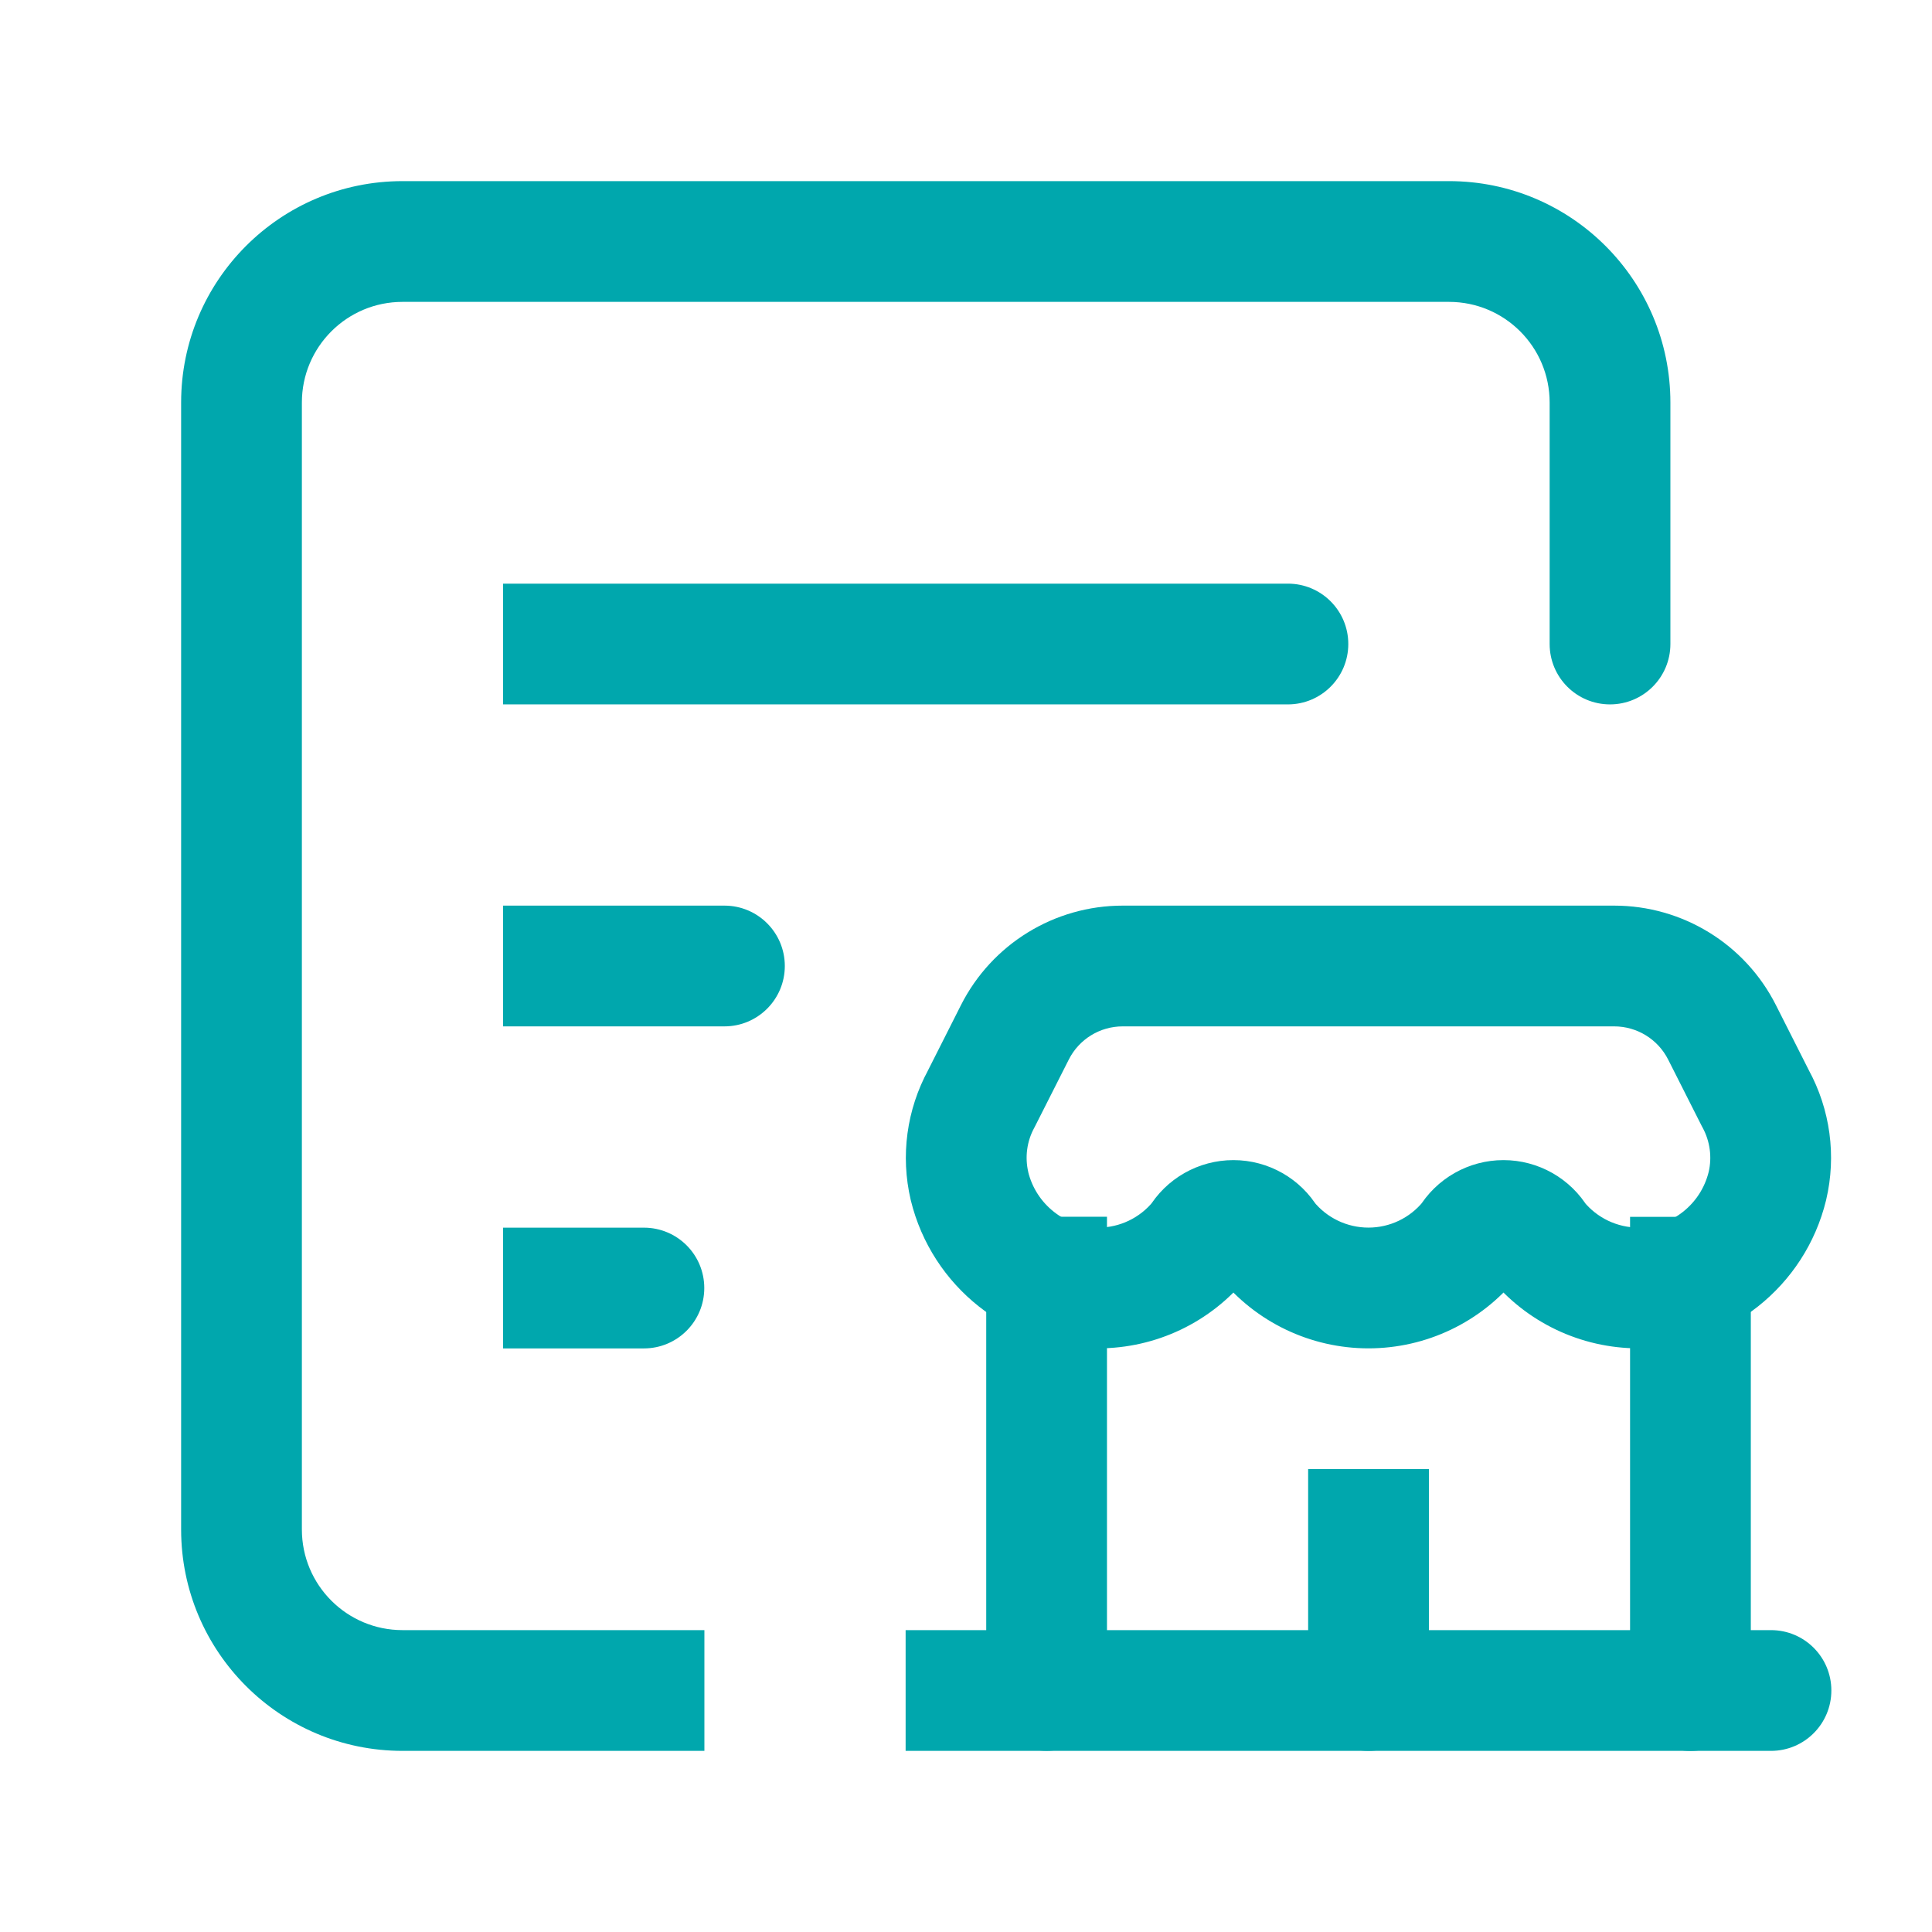
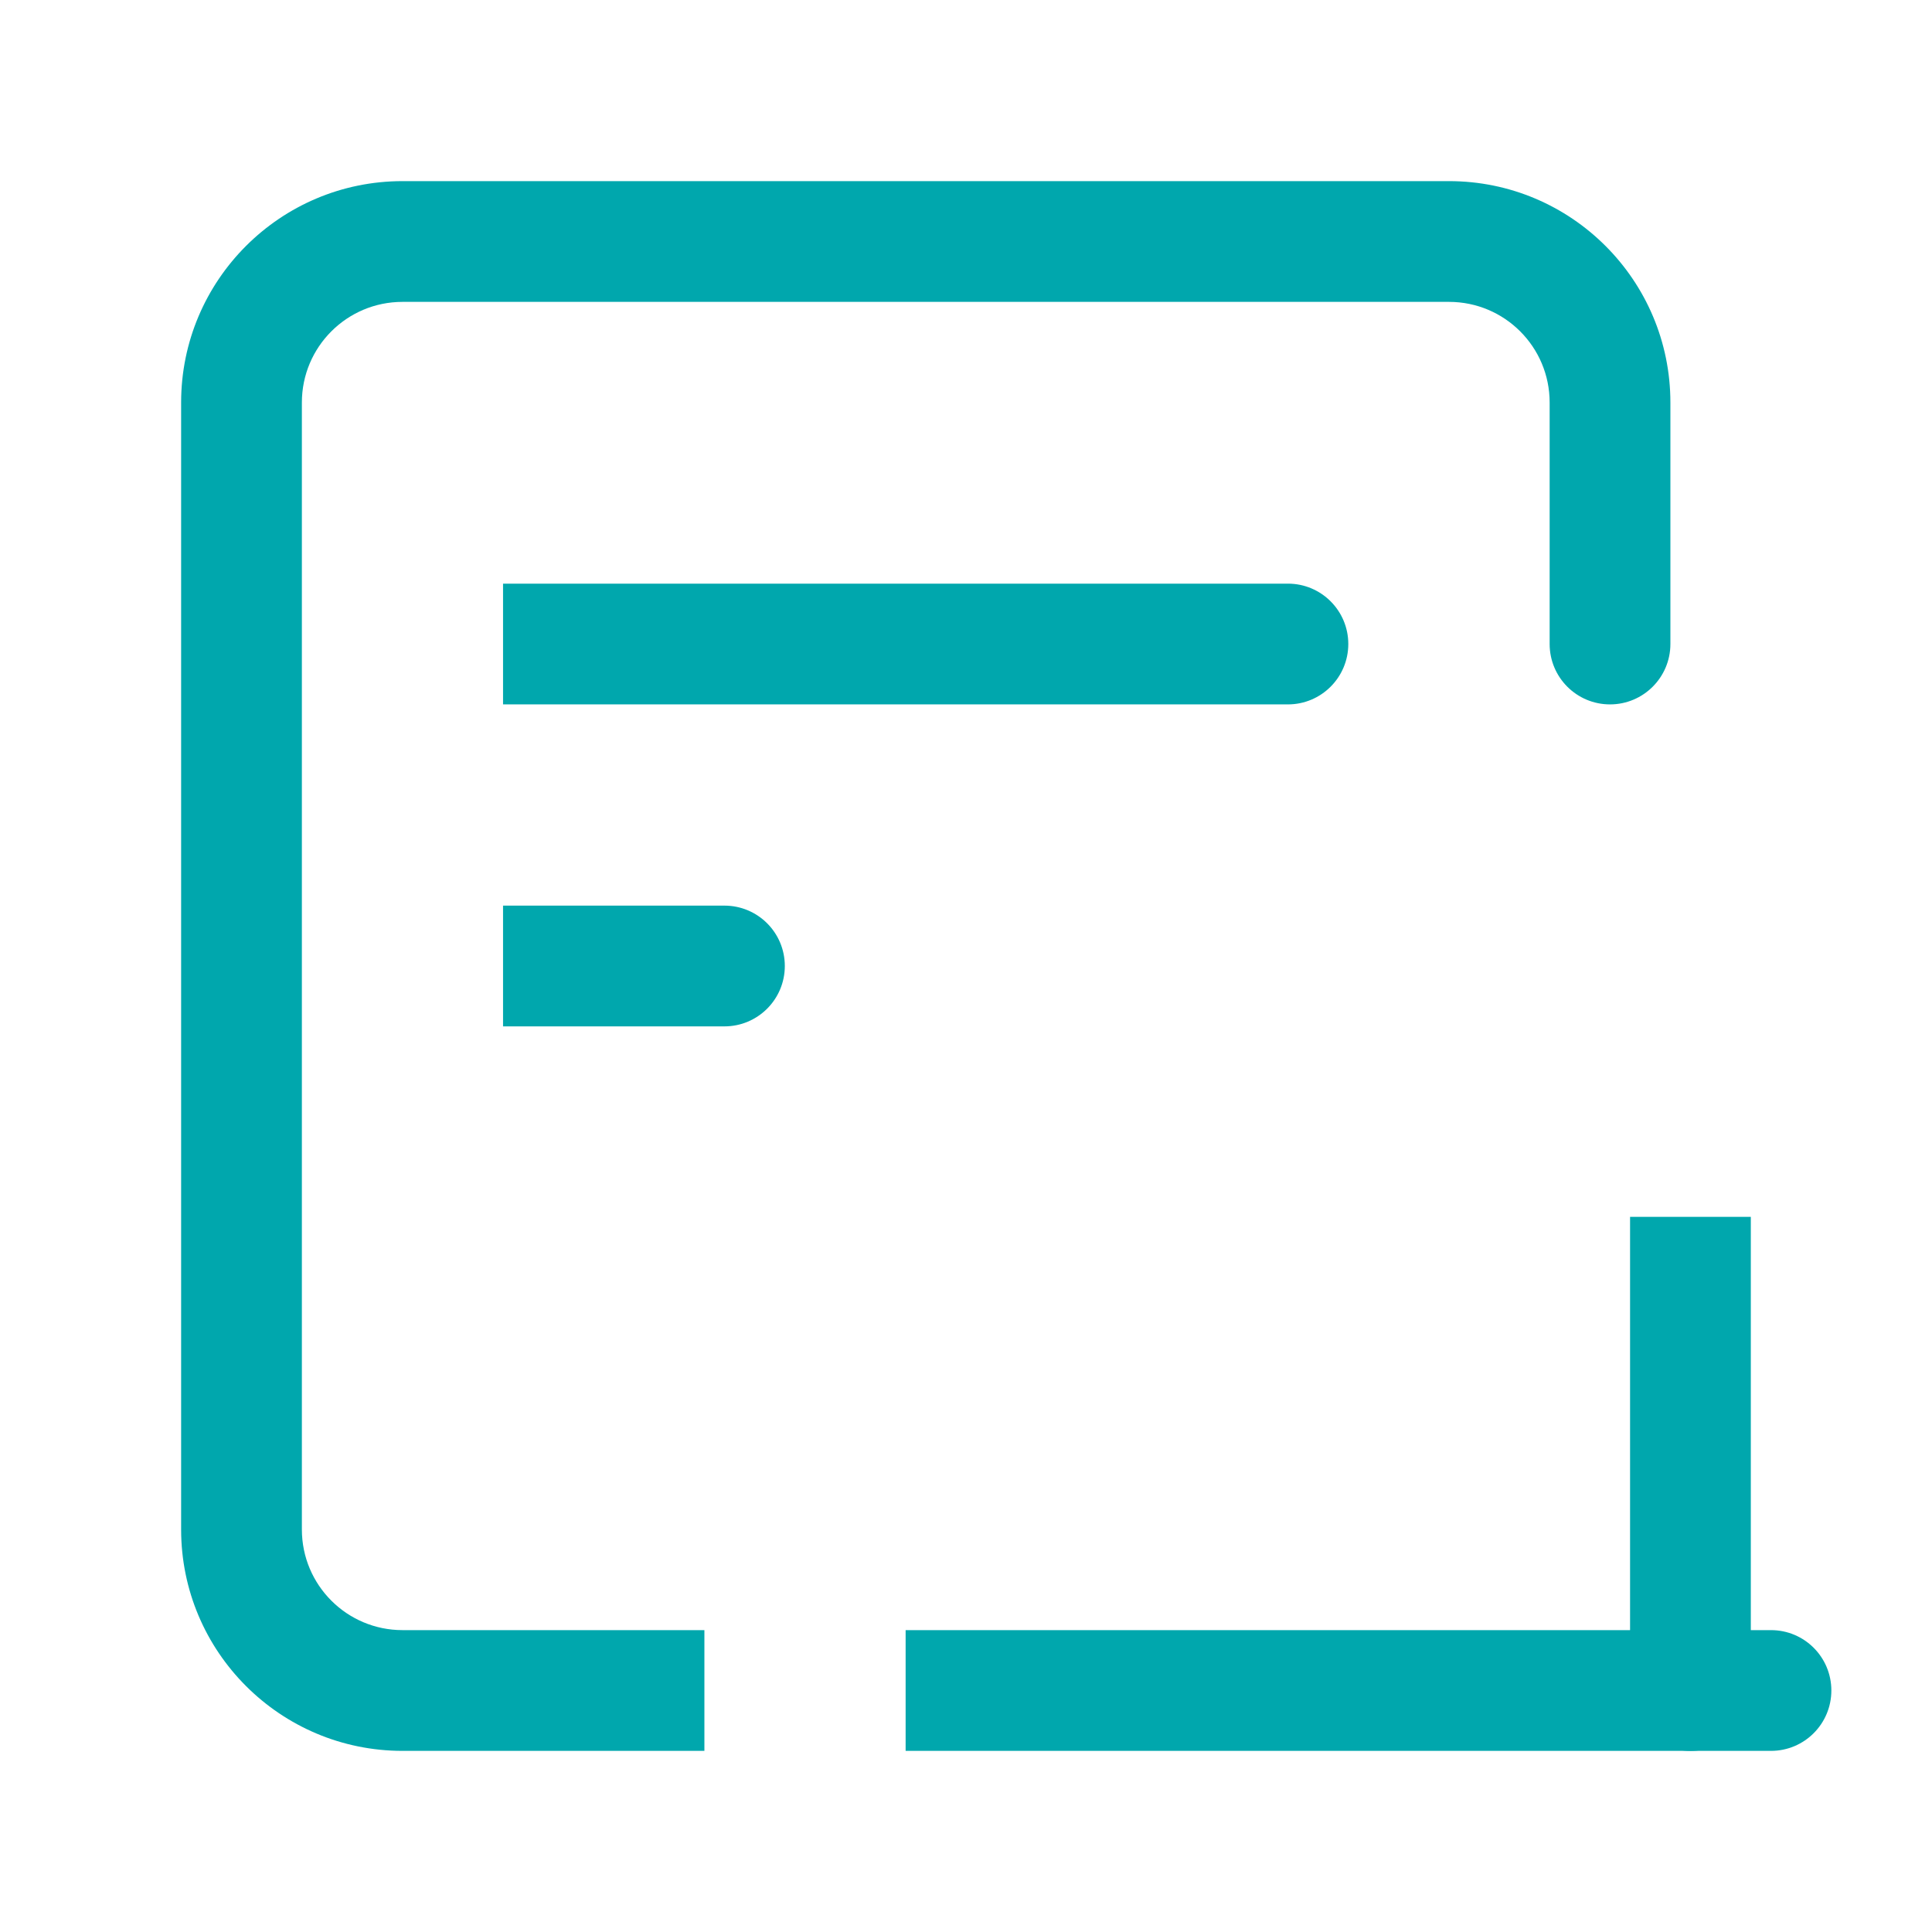
<svg xmlns="http://www.w3.org/2000/svg" width="32" height="32" viewBox="0 0 32 32" fill="none">
  <path d="M9.332 9.667H8.332V11.667H9.332V10.667V9.667ZM21.332 11.667C21.884 11.667 22.332 11.219 22.332 10.667C22.332 10.114 21.884 9.667 21.332 9.667V10.667V11.667ZM9.332 10.667V11.667H21.332V10.667V9.667H9.332V10.667Z" fill="#00A7AD" />
  <path d="M9.332 15H8.332V17H9.332V16V15ZM11.999 17C12.551 17 12.999 16.552 12.999 16C12.999 15.447 12.551 15 11.999 15V16V17ZM9.332 16V17H11.999V16V15H9.332V16Z" fill="#00A7AD" />
-   <path d="M9.332 20.334H8.332V22.334H9.332V21.334V20.334ZM10.665 22.334C11.218 22.334 11.665 21.886 11.665 21.334C11.665 20.781 11.218 20.334 10.665 20.334V21.334V22.334ZM9.332 21.334V22.334H10.665V21.334V20.334H9.332V21.334Z" fill="#00A7AD" />
-   <path d="M21.667 28C21.667 28.552 22.114 29 22.667 29C23.219 29 23.667 28.552 23.667 28H22.667H21.667ZM23.667 25.333V24.333H21.667V25.333H22.667H23.667ZM22.667 28H23.667V25.333H22.667H21.667V28H22.667Z" fill="#00A7AD" />
  <path d="M16 27H15V29H16V28V27ZM29.333 29C29.886 29 30.333 28.552 30.333 28C30.333 27.447 29.886 27 29.333 27V28V29ZM16 28V29H29.333V28V27H16V28Z" fill="#00A7AD" />
  <path d="M26.999 28.001C26.999 28.553 27.446 29.001 27.999 29.001C28.551 29.001 28.999 28.553 28.999 28.001H27.999H26.999ZM28.999 21.155V20.155H26.999V21.155H27.999H28.999ZM27.999 28.001H28.999V21.155H27.999H26.999V28.001H27.999Z" fill="#00A7AD" />
-   <path d="M16.335 27.999C16.335 28.552 16.782 28.999 17.335 28.999C17.887 28.999 18.335 28.552 18.335 27.999H17.335H16.335ZM18.335 21.153V20.153H16.335V21.153H17.335H18.335ZM17.335 27.999H18.335V21.153H17.335H16.335V27.999H17.335Z" fill="#00A7AD" />
-   <path d="M18.192 20.333L17.192 20.333L17.193 22.333L18.193 22.333L18.192 21.333L18.192 20.333ZM19.878 20.528L20.656 21.157C20.686 21.12 20.714 21.08 20.738 21.039L19.878 20.528ZM20.98 20.528L20.12 21.039C20.144 21.08 20.172 21.12 20.202 21.157L20.98 20.528ZM24.352 20.528L25.129 21.157C25.16 21.119 25.187 21.08 25.212 21.039L24.352 20.528ZM25.453 20.528L24.593 21.039C24.618 21.08 24.645 21.12 24.676 21.157L25.453 20.528ZM27.139 21.333L27.139 22.333L27.146 22.333L27.139 21.333ZM29.274 19.644L30.245 19.882L30.247 19.873L29.274 19.644ZM29.078 18.199L28.186 18.65C28.19 18.659 28.195 18.669 28.201 18.678L29.078 18.199ZM28.523 17.099L27.63 17.55L27.63 17.55L28.523 17.099ZM26.736 16V17H26.736L26.736 16ZM18.595 16L18.595 17H18.595V16ZM16.81 17.098L17.703 17.549L17.703 17.549L16.81 17.098ZM16.254 18.199L17.131 18.679C17.137 18.669 17.142 18.66 17.146 18.65L16.254 18.199ZM16.058 19.645L15.084 19.873L15.086 19.882L16.058 19.645ZM18.186 22.333C18.738 22.337 19.189 21.893 19.193 21.341C19.197 20.788 18.752 20.337 18.2 20.333L18.193 21.333L18.186 22.333ZM18.192 21.333L18.193 22.333C19.149 22.332 20.054 21.901 20.656 21.157L19.878 20.528L19.101 19.899C18.879 20.173 18.545 20.333 18.192 20.333L18.192 21.333ZM19.878 20.528L20.738 21.039C20.674 21.148 20.556 21.215 20.429 21.215V20.215V19.215C19.85 19.215 19.314 19.52 19.019 20.017L19.878 20.528ZM20.429 20.215V21.215C20.302 21.215 20.184 21.148 20.12 21.039L20.98 20.528L21.839 20.017C21.544 19.52 21.008 19.215 20.429 19.215V20.215ZM20.98 20.528L20.202 21.157C20.804 21.901 21.709 22.333 22.666 22.333V21.333V20.333C22.313 20.333 21.979 20.174 21.757 19.899L20.98 20.528ZM22.666 21.333V22.333C23.622 22.333 24.528 21.901 25.129 21.157L24.352 20.528L23.574 19.899C23.352 20.174 23.019 20.333 22.666 20.333V21.333ZM24.352 20.528L25.212 21.039C25.147 21.148 25.029 21.215 24.902 21.215V20.215V19.215C24.324 19.215 23.788 19.52 23.492 20.017L24.352 20.528ZM24.902 20.215V21.215C24.776 21.215 24.658 21.148 24.593 21.039L25.453 20.528L26.313 20.017C26.017 19.52 25.481 19.215 24.902 19.215V20.215ZM25.453 20.528L24.676 21.157C25.277 21.901 26.182 22.332 27.139 22.333L27.139 21.333L27.14 20.333C26.786 20.333 26.452 20.173 26.23 19.899L25.453 20.528ZM27.139 21.333L27.146 22.333C28.619 22.322 29.896 21.312 30.245 19.882L29.274 19.644L28.302 19.407C28.171 19.947 27.688 20.329 27.132 20.333L27.139 21.333ZM29.274 19.644L30.247 19.873C30.419 19.144 30.315 18.377 29.956 17.719L29.078 18.199L28.201 18.678C28.323 18.903 28.359 19.166 28.3 19.416L29.274 19.644ZM29.078 18.199L29.971 17.748L29.415 16.648L28.523 17.099L27.63 17.55L28.186 18.65L29.078 18.199ZM28.523 17.099L29.415 16.648C28.905 15.637 27.869 15 26.736 15L26.736 16L26.736 17C27.114 17 27.46 17.213 27.63 17.55L28.523 17.099ZM26.736 16V15H18.595V16V17H26.736V16ZM18.595 16L18.595 15C17.463 15 16.428 15.637 15.917 16.647L16.81 17.098L17.703 17.549C17.873 17.212 18.218 17 18.595 17L18.595 16ZM16.81 17.098L15.917 16.647L15.361 17.748L16.254 18.199L17.146 18.65L17.703 17.549L16.81 17.098ZM16.254 18.199L15.376 17.72C15.017 18.377 14.913 19.144 15.084 19.873L16.058 19.645L17.032 19.416C16.973 19.166 17.008 18.904 17.131 18.679L16.254 18.199ZM16.058 19.645L15.086 19.882C15.436 21.313 16.713 22.323 18.186 22.333L18.193 21.333L18.2 20.333C17.644 20.329 17.161 19.948 17.029 19.407L16.058 19.645Z" fill="#00A7AD" />
  <path d="M25.667 10.667C25.667 11.219 26.114 11.667 26.667 11.667C27.219 11.667 27.667 11.219 27.667 10.667H26.667H25.667ZM10.667 29H11.667V27H10.667V28V29ZM26.667 10.667H27.667V6.667H26.667H25.667V10.667H26.667ZM26.667 6.667H27.667C27.667 4.642 26.025 3 24 3V4V5C24.921 5 25.667 5.746 25.667 6.667H26.667ZM24 4V3H6.667V4V5H24V4ZM6.667 4V3C4.642 3 3 4.642 3 6.667H4H5C5 5.746 5.746 5 6.667 5V4ZM4 6.667H3V25.333H4H5V6.667H4ZM4 25.333H3C3 27.358 4.642 29 6.667 29V28V27C5.746 27 5 26.254 5 25.333H4ZM6.667 28V29H10.667V28V27H6.667V28Z" fill="#00A7AD" />
</svg>